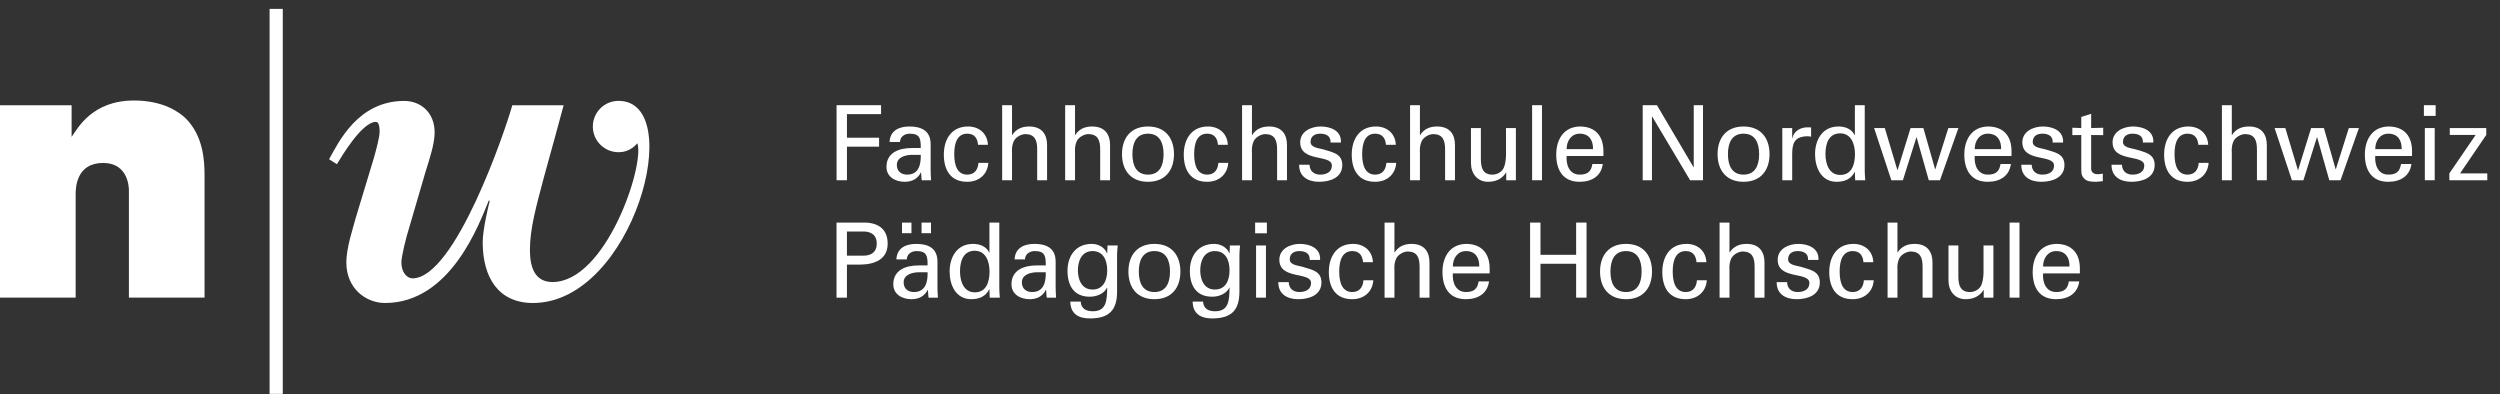
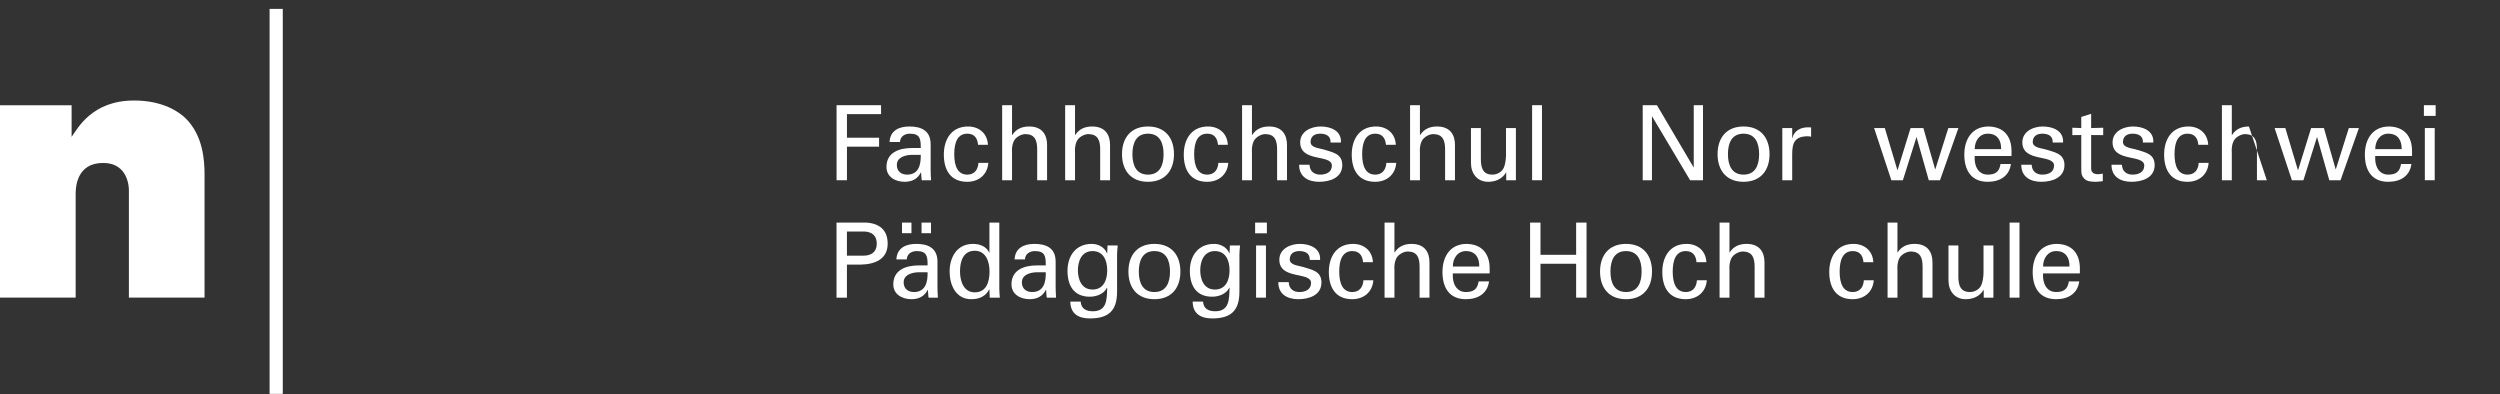
<svg xmlns="http://www.w3.org/2000/svg" width="100%" height="100%" viewBox="0 0 767 121" version="1.1" xml:space="preserve" style="fill-rule:evenodd;clip-rule:evenodd;stroke-linejoin:round;stroke-miterlimit:2;">
  <rect x="0" y="0" width="767" height="121" fill="#333333" stroke="none" />
  <g transform="matrix(4.167,0,0,4.167,0,0)">
    <path d="M61.593,13.27L61.593,7.745L64.869,7.745L64.869,8.403L62.358,8.403L62.358,10.14L64.723,10.14L64.723,10.798L62.358,10.798L62.358,13.27L61.593,13.27Z" style="fill:white;fill-rule:nonzero;" />
    <path d="M67.064,11.403C66.621,11.426 66.031,11.586 66.031,12.145C66.031,12.62 66.361,12.857 66.789,12.857C67.647,12.857 67.808,12.115 67.792,11.403L67.064,11.403ZM67.792,10.898C67.792,10.232 67.754,9.842 66.981,9.842C66.613,9.842 66.27,10.056 66.262,10.454L65.496,10.454C65.534,9.612 66.192,9.313 66.95,9.313C67.738,9.313 68.52,9.551 68.52,10.623L68.52,12.459C68.52,12.627 68.527,12.949 68.55,13.27L68.061,13.27C67.991,13.27 67.861,13.309 67.854,13.217C67.838,13.04 67.822,12.873 67.815,12.697L67.8,12.697C67.563,13.179 67.134,13.385 66.606,13.385C65.939,13.385 65.267,13.04 65.267,12.291C65.267,11.211 66.223,10.898 67.134,10.898L67.792,10.898Z" style="fill:white;fill-rule:nonzero;" />
    <path d="M72.01,10.661C71.971,10.178 71.741,9.842 71.221,9.842C70.524,9.842 70.257,10.447 70.257,11.349C70.257,12.252 70.524,12.857 71.221,12.857C71.703,12.857 72.002,12.543 72.04,11.992L72.767,11.992C72.705,12.857 72.063,13.385 71.213,13.385C69.981,13.385 69.491,12.513 69.491,11.38C69.491,10.255 70.058,9.313 71.274,9.313C72.086,9.313 72.698,9.826 72.736,10.661L72.01,10.661Z" style="fill:white;fill-rule:nonzero;" />
    <path d="M73.785,13.27L73.785,7.745L74.512,7.745L74.512,9.941L74.527,9.941C74.803,9.512 75.217,9.313 75.775,9.313C76.777,9.313 77.092,9.979 77.092,10.668L77.092,13.27L76.364,13.27L76.364,10.998C76.364,10.324 76.188,9.887 75.508,9.873C75.217,9.865 74.772,10.086 74.635,10.408C74.466,10.806 74.512,11.081 74.512,11.296L74.512,13.27L73.785,13.27Z" style="fill:white;fill-rule:nonzero;" />
    <path d="M78.423,13.27L78.423,7.745L79.15,7.745L79.15,9.941L79.165,9.941C79.441,9.512 79.854,9.313 80.412,9.313C81.416,9.313 81.729,9.979 81.729,10.668L81.729,13.27L81.002,13.27L81.002,10.998C81.002,10.324 80.826,9.887 80.145,9.873C79.854,9.865 79.41,10.086 79.272,10.408C79.104,10.806 79.15,11.081 79.15,11.296L79.15,13.27L78.423,13.27Z" style="fill:white;fill-rule:nonzero;" />
    <path d="M84.522,12.857C85.387,12.857 85.67,12.168 85.67,11.349C85.67,10.531 85.387,9.842 84.522,9.842C83.658,9.842 83.375,10.531 83.375,11.349C83.375,12.168 83.658,12.857 84.522,12.857ZM86.436,11.349C86.436,12.543 85.785,13.385 84.522,13.385C83.26,13.385 82.609,12.543 82.609,11.349C82.609,10.156 83.26,9.313 84.522,9.313C85.785,9.313 86.436,10.156 86.436,11.349Z" style="fill:white;fill-rule:nonzero;" />
    <path d="M89.674,10.661C89.635,10.178 89.406,9.842 88.885,9.842C88.189,9.842 87.921,10.447 87.921,11.349C87.921,12.252 88.189,12.857 88.885,12.857C89.367,12.857 89.666,12.543 89.704,11.992L90.432,11.992C90.37,12.857 89.727,13.385 88.877,13.385C87.646,13.385 87.156,12.513 87.156,11.38C87.156,10.255 87.722,9.313 88.939,9.313C89.75,9.313 90.362,9.826 90.4,10.661L89.674,10.661Z" style="fill:white;fill-rule:nonzero;" />
    <path d="M91.449,13.27L91.449,7.745L92.176,7.745L92.176,9.941L92.191,9.941C92.467,9.512 92.881,9.313 93.439,9.313C94.441,9.313 94.756,9.979 94.756,10.668L94.756,13.27L94.028,13.27L94.028,10.998C94.028,10.324 93.853,9.887 93.171,9.873C92.881,9.865 92.437,10.086 92.299,10.408C92.131,10.806 92.176,11.081 92.176,11.296L92.176,13.27L91.449,13.27Z" style="fill:white;fill-rule:nonzero;" />
    <path d="M97.234,9.313C97.962,9.313 98.781,9.62 98.728,10.492L97.962,10.492C97.992,10.002 97.617,9.842 97.197,9.842C96.807,9.842 96.492,10.025 96.492,10.454C96.492,10.882 97.15,10.913 97.426,10.998C98.077,11.211 98.827,11.288 98.827,12.153C98.827,13.094 97.908,13.385 97.12,13.385C96.316,13.385 95.643,13.018 95.65,12.13L96.416,12.13C96.432,12.605 96.753,12.857 97.197,12.857C97.625,12.857 98.062,12.689 98.062,12.191C98.062,11.334 95.728,11.977 95.728,10.477C95.728,9.673 96.539,9.313 97.234,9.313Z" style="fill:white;fill-rule:nonzero;" />
    <path d="M102.042,10.661C102.004,10.178 101.774,9.842 101.253,9.842C100.557,9.842 100.29,10.447 100.29,11.349C100.29,12.252 100.557,12.857 101.253,12.857C101.736,12.857 102.035,12.543 102.073,11.992L102.799,11.992C102.739,12.857 102.096,13.385 101.246,13.385C100.014,13.385 99.523,12.513 99.523,11.38C99.523,10.255 100.09,9.313 101.307,9.313C102.119,9.313 102.731,9.826 102.769,10.661L102.042,10.661Z" style="fill:white;fill-rule:nonzero;" />
    <path d="M103.818,13.27L103.818,7.745L104.544,7.745L104.544,9.941L104.56,9.941C104.835,9.512 105.249,9.313 105.807,9.313C106.81,9.313 107.124,9.979 107.124,10.668L107.124,13.27L106.397,13.27L106.397,10.998C106.397,10.324 106.221,9.887 105.54,9.873C105.249,9.865 104.805,10.086 104.667,10.408C104.499,10.806 104.544,11.081 104.544,11.296L104.544,13.27L103.818,13.27Z" style="fill:white;fill-rule:nonzero;" />
    <path d="M110.881,9.428L111.609,9.428L111.609,13.27L110.897,13.27L110.897,12.704L110.881,12.704C110.59,13.186 110.101,13.385 109.565,13.385C108.762,13.385 108.302,12.773 108.302,12L108.302,9.428L109.03,9.428L109.03,11.701C109.03,12.367 109.183,12.857 109.879,12.857C110.178,12.857 110.583,12.704 110.737,12.306C110.874,11.947 110.881,11.495 110.881,11.403L110.881,9.428Z" style="fill:white;fill-rule:nonzero;" />
    <rect x="112.803" y="7.745" width="0.727" height="5.525" style="fill:white;fill-rule:nonzero;" />
-     <path d="M117.288,10.982C117.303,10.339 117.012,9.842 116.308,9.842C115.704,9.842 115.344,10.355 115.344,10.982L117.288,10.982ZM115.344,11.487C115.291,12.161 115.566,12.857 116.308,12.857C116.874,12.857 117.157,12.635 117.241,12.076L118.006,12.076C117.893,12.949 117.219,13.385 116.3,13.385C115.069,13.385 114.579,12.513 114.579,11.38C114.579,10.255 115.145,9.313 116.362,9.313C117.51,9.336 118.053,10.064 118.053,11.127L118.053,11.487L115.344,11.487Z" style="fill:white;fill-rule:nonzero;" />
    <path d="M125.385,7.745L125.385,13.27L124.436,13.27L121.643,8.579L121.627,8.579L121.627,13.27L120.946,13.27L120.946,7.745L121.995,7.745L124.688,12.314L124.704,12.314L124.704,7.745L125.385,7.745Z" style="fill:white;fill-rule:nonzero;" />
    <path d="M128.369,12.857C129.235,12.857 129.518,12.168 129.518,11.349C129.518,10.531 129.235,9.842 128.369,9.842C127.505,9.842 127.222,10.531 127.222,11.349C127.222,12.168 127.505,12.857 128.369,12.857ZM130.284,11.349C130.284,12.543 129.632,13.385 128.369,13.385C127.108,13.385 126.458,12.543 126.458,11.349C126.458,10.156 127.108,9.313 128.369,9.313C129.632,9.313 130.284,10.156 130.284,11.349Z" style="fill:white;fill-rule:nonzero;" />
    <path d="M131.952,13.27L131.225,13.27L131.225,9.428L131.952,9.428L131.952,10.17L131.967,10.17C132.075,9.643 132.565,9.374 133.092,9.374C133.184,9.374 133.26,9.382 133.344,9.382L133.344,10.071C133.245,10.033 133.13,10.033 133.031,10.033C132.112,10.064 131.952,10.553 131.952,11.365L131.952,13.27Z" style="fill:white;fill-rule:nonzero;" />
-     <path d="M135.488,12.88C136.368,12.88 136.575,12.061 136.575,11.342C136.575,10.645 136.314,9.818 135.488,9.818C134.616,9.818 134.401,10.623 134.401,11.342C134.401,12.061 134.668,12.88 135.488,12.88ZM136.567,7.745L137.293,7.745L137.293,12.589C137.293,12.819 137.317,13.048 137.333,13.27L136.59,13.27L136.567,12.697L136.567,12.658L136.551,12.658C136.292,13.194 135.786,13.385 135.227,13.385C134.086,13.385 133.635,12.336 133.635,11.349C133.635,10.309 134.164,9.313 135.358,9.313C135.847,9.313 136.33,9.49 136.551,9.949L136.567,9.949L136.567,7.745Z" style="fill:white;fill-rule:nonzero;" />
    <path d="M144.19,9.428L142.834,13.27L142.008,13.27L141.113,10.109L141.098,10.109L140.102,13.27L139.253,13.27L137.983,9.428L138.771,9.428L139.697,12.52L139.712,12.52L140.668,9.428L141.61,9.428L142.475,12.459L142.491,12.459L143.448,9.428L144.19,9.428Z" style="fill:white;fill-rule:nonzero;" />
    <path d="M147.335,10.982C147.35,10.339 147.059,9.842 146.356,9.842C145.75,9.842 145.391,10.355 145.391,10.982L147.335,10.982ZM145.391,11.487C145.337,12.161 145.613,12.857 146.356,12.857C146.922,12.857 147.206,12.635 147.29,12.076L148.054,12.076C147.94,12.949 147.266,13.385 146.348,13.385C145.116,13.385 144.625,12.513 144.625,11.38C144.625,10.255 145.192,9.313 146.409,9.313C147.557,9.336 148.1,10.064 148.1,11.127L148.1,11.487L145.391,11.487Z" style="fill:white;fill-rule:nonzero;" />
    <path d="M150.405,9.313C151.131,9.313 151.95,9.62 151.897,10.492L151.131,10.492C151.162,10.002 150.788,9.842 150.366,9.842C149.975,9.842 149.662,10.025 149.662,10.454C149.662,10.882 150.32,10.913 150.596,10.998C151.247,11.211 151.997,11.288 151.997,12.153C151.997,13.094 151.078,13.385 150.29,13.385C149.486,13.385 148.813,13.018 148.82,12.13L149.585,12.13C149.6,12.605 149.922,12.857 150.366,12.857C150.794,12.857 151.231,12.689 151.231,12.191C151.231,11.334 148.897,11.977 148.897,10.477C148.897,9.673 149.708,9.313 150.405,9.313Z" style="fill:white;fill-rule:nonzero;" />
    <path d="M153.236,9.428L153.236,8.609L153.963,8.38L153.963,9.428L154.851,9.405L154.851,9.949L153.963,9.941L153.963,12.421C153.963,12.697 154.178,12.827 154.438,12.827C154.553,12.827 154.706,12.811 154.821,12.781L154.821,13.339C154.652,13.347 154.492,13.385 154.323,13.385C154.147,13.385 154.009,13.377 153.833,13.347C153.718,13.324 153.527,13.263 153.405,13.094C153.274,12.911 153.236,12.895 153.236,12.383L153.236,9.941L152.579,9.949L152.579,9.405L153.236,9.428Z" style="fill:white;fill-rule:nonzero;" />
    <path d="M157.047,9.313C157.774,9.313 158.594,9.62 158.54,10.492L157.774,10.492C157.805,10.002 157.43,9.842 157.009,9.842C156.62,9.842 156.305,10.025 156.305,10.454C156.305,10.882 156.963,10.913 157.239,10.998C157.889,11.211 158.639,11.288 158.639,12.153C158.639,13.094 157.721,13.385 156.932,13.385C156.129,13.385 155.456,13.018 155.463,12.13L156.229,12.13C156.245,12.605 156.565,12.857 157.009,12.857C157.438,12.857 157.874,12.689 157.874,12.191C157.874,11.334 155.54,11.977 155.54,10.477C155.54,9.673 156.351,9.313 157.047,9.313Z" style="fill:white;fill-rule:nonzero;" />
    <path d="M161.854,10.661C161.815,10.178 161.586,9.842 161.066,9.842C160.37,9.842 160.102,10.447 160.102,11.349C160.102,12.252 160.37,12.857 161.066,12.857C161.547,12.857 161.846,12.543 161.885,11.992L162.612,11.992C162.55,12.857 161.907,13.385 161.058,13.385C159.827,13.385 159.336,12.513 159.336,11.38C159.336,10.255 159.903,9.313 161.12,9.313C161.93,9.313 162.542,9.826 162.581,10.661L161.854,10.661Z" style="fill:white;fill-rule:nonzero;" />
-     <path d="M163.591,13.27L163.591,7.745L164.319,7.745L164.319,9.941L164.333,9.941C164.609,9.512 165.022,9.313 165.581,9.313C166.583,9.313 166.897,9.979 166.897,10.668L166.897,13.27L166.17,13.27L166.17,10.998C166.17,10.324 165.995,9.887 165.313,9.873C165.022,9.865 164.579,10.086 164.44,10.408C164.272,10.806 164.319,11.081 164.319,11.296L164.319,13.27L163.591,13.27Z" style="fill:white;fill-rule:nonzero;" />
+     <path d="M163.591,13.27L163.591,7.745L164.319,7.745L164.319,9.941L164.333,9.941C164.609,9.512 165.022,9.313 165.581,9.313L166.897,13.27L166.17,13.27L166.17,10.998C166.17,10.324 165.995,9.887 165.313,9.873C165.022,9.865 164.579,10.086 164.44,10.408C164.272,10.806 164.319,11.081 164.319,11.296L164.319,13.27L163.591,13.27Z" style="fill:white;fill-rule:nonzero;" />
    <path d="M173.678,9.428L172.324,13.27L171.497,13.27L170.602,10.109L170.586,10.109L169.592,13.27L168.743,13.27L167.471,9.428L168.26,9.428L169.186,12.52L169.202,12.52L170.159,9.428L171.1,9.428L171.964,12.459L171.979,12.459L172.936,9.428L173.678,9.428Z" style="fill:white;fill-rule:nonzero;" />
    <path d="M176.825,10.982C176.839,10.339 176.549,9.842 175.844,9.842C175.24,9.842 174.88,10.355 174.88,10.982L176.825,10.982ZM174.88,11.487C174.827,12.161 175.102,12.857 175.844,12.857C176.411,12.857 176.694,12.635 176.778,12.076L177.543,12.076C177.428,12.949 176.755,13.385 175.836,13.385C174.605,13.385 174.115,12.513 174.115,11.38C174.115,10.255 174.681,9.313 175.898,9.313C177.046,9.336 177.589,10.064 177.589,11.127L177.589,11.487L174.88,11.487Z" style="fill:white;fill-rule:nonzero;" />
    <path d="M178.531,13.27L178.531,9.428L179.258,9.428L179.258,13.27L178.531,13.27ZM178.462,7.745L179.327,7.745L179.327,8.533L178.462,8.533L178.462,7.745Z" style="fill:white;fill-rule:nonzero;" />
-     <path d="M183.13,13.27L180.337,13.27L180.337,12.765L182.274,9.934L180.368,9.934L180.368,9.428L183.054,9.428L183.054,9.934L181.125,12.765L183.13,12.765L183.13,13.27Z" style="fill:white;fill-rule:nonzero;" />
    <path d="M63.557,18.822C63.648,18.822 64.552,18.869 64.552,17.935C64.552,17 63.648,17.046 63.557,17.046L62.356,17.046L62.356,18.822L63.557,18.822ZM61.59,16.388L63.441,16.388C64.467,16.343 65.356,16.725 65.356,17.935C65.356,19.09 64.414,19.457 63.397,19.48L62.356,19.48L62.356,21.914L61.59,21.914L61.59,16.388Z" style="fill:white;fill-rule:nonzero;" />
    <path d="M67.851,17.169L67.851,16.388L68.547,16.388L68.547,17.169L67.851,17.169ZM67.567,20.047C67.123,20.07 66.533,20.231 66.533,20.789C66.533,21.263 66.863,21.501 67.292,21.501C68.148,21.501 68.311,20.759 68.295,20.047L67.567,20.047ZM66.412,17.169L66.412,16.388L67.107,16.388L67.107,17.169L66.412,17.169ZM68.295,19.541C68.295,18.876 68.256,18.486 67.483,18.486C67.115,18.486 66.772,18.7 66.764,19.097L65.998,19.097C66.037,18.256 66.695,17.957 67.453,17.957C68.24,17.957 69.022,18.195 69.022,19.266L69.022,21.103C69.022,21.271 69.029,21.593 69.052,21.914L68.563,21.914C68.494,21.914 68.363,21.953 68.356,21.861C68.34,21.685 68.324,21.516 68.317,21.34L68.303,21.34C68.064,21.823 67.637,22.029 67.107,22.029C66.441,22.029 65.77,21.685 65.77,20.935C65.77,19.856 66.725,19.541 67.637,19.541L68.295,19.541Z" style="fill:white;fill-rule:nonzero;" />
    <path d="M71.77,21.524C72.649,21.524 72.856,20.705 72.856,19.986C72.856,19.289 72.596,18.462 71.77,18.462C70.897,18.462 70.682,19.266 70.682,19.986C70.682,20.705 70.95,21.524 71.77,21.524ZM72.848,16.388L73.575,16.388L73.575,21.233C73.575,21.462 73.598,21.693 73.613,21.914L72.871,21.914L72.848,21.34L72.848,21.302L72.833,21.302C72.572,21.837 72.067,22.029 71.509,22.029C70.369,22.029 69.917,20.98 69.917,19.994C69.917,18.953 70.445,17.957 71.639,17.957C72.129,17.957 72.611,18.134 72.833,18.593L72.848,18.593L72.848,16.388Z" style="fill:white;fill-rule:nonzero;" />
    <path d="M76.27,20.047C75.825,20.07 75.236,20.231 75.236,20.789C75.236,21.263 75.564,21.501 75.994,21.501C76.852,21.501 77.012,20.759 76.996,20.047L76.27,20.047ZM76.996,19.541C76.996,18.876 76.958,18.486 76.186,18.486C75.817,18.486 75.473,18.7 75.465,19.097L74.7,19.097C74.738,18.256 75.397,17.957 76.154,17.957C76.943,17.957 77.723,18.195 77.723,19.266L77.723,21.103C77.723,21.271 77.731,21.593 77.754,21.914L77.264,21.914C77.195,21.914 77.065,21.953 77.058,21.861C77.043,21.685 77.027,21.516 77.02,21.34L77.004,21.34C76.767,21.823 76.338,22.029 75.811,22.029C75.145,22.029 74.471,21.685 74.471,20.935C74.471,19.856 75.428,19.541 76.338,19.541L76.996,19.541Z" style="fill:white;fill-rule:nonzero;" />
    <path d="M80.44,21.318C81.229,21.318 81.52,20.644 81.52,19.902C81.52,19.159 81.229,18.486 80.44,18.486C79.591,18.486 79.361,19.296 79.361,19.902C79.361,20.506 79.591,21.318 80.44,21.318ZM81.543,18.073L82.293,18.073C82.27,18.302 82.246,18.532 82.246,18.761L82.246,21.462C82.246,22.871 81.635,23.445 80.227,23.445C79.399,23.445 78.811,23.093 78.803,22.206L79.568,22.206C79.599,22.718 79.95,22.917 80.463,22.917C81.496,22.917 81.496,22.06 81.52,21.195L81.496,21.195C81.268,21.654 80.709,21.845 80.234,21.845C79.063,21.845 78.596,21.019 78.596,19.94C78.596,18.83 79.216,17.957 80.379,17.957C80.754,17.957 81.168,18.111 81.404,18.462C81.42,18.478 81.52,18.7 81.52,18.646L81.543,18.073Z" style="fill:white;fill-rule:nonzero;" />
    <path d="M84.994,21.501C85.859,21.501 86.143,20.812 86.143,19.994C86.143,19.174 85.859,18.486 84.994,18.486C84.129,18.486 83.846,19.174 83.846,19.994C83.846,20.812 84.129,21.501 84.994,21.501ZM86.908,19.994C86.908,21.187 86.258,22.029 84.994,22.029C83.731,22.029 83.081,21.187 83.081,19.994C83.081,18.799 83.731,17.957 84.994,17.957C86.258,17.957 86.908,18.799 86.908,19.994Z" style="fill:white;fill-rule:nonzero;" />
    <path d="M89.448,21.318C90.236,21.318 90.527,20.644 90.527,19.902C90.527,19.159 90.236,18.486 89.448,18.486C88.6,18.486 88.369,19.296 88.369,19.902C88.369,20.506 88.6,21.318 89.448,21.318ZM90.551,18.073L91.301,18.073C91.277,18.302 91.254,18.532 91.254,18.761L91.254,21.462C91.254,22.871 90.643,23.445 89.234,23.445C88.408,23.445 87.818,23.093 87.811,22.206L88.576,22.206C88.607,22.718 88.959,22.917 89.471,22.917C90.505,22.917 90.505,22.06 90.527,21.195L90.505,21.195C90.275,21.654 89.717,21.845 89.242,21.845C88.07,21.845 87.604,21.019 87.604,19.94C87.604,18.83 88.225,17.957 89.387,17.957C89.762,17.957 90.176,18.111 90.413,18.462C90.428,18.478 90.527,18.7 90.527,18.646L90.551,18.073Z" style="fill:white;fill-rule:nonzero;" />
    <path d="M92.48,21.914L92.48,18.073L93.206,18.073L93.206,21.914L92.48,21.914ZM92.41,16.388L93.275,16.388L93.275,17.177L92.41,17.177L92.41,16.388Z" style="fill:white;fill-rule:nonzero;" />
    <path d="M95.701,17.957C96.429,17.957 97.248,18.264 97.193,19.136L96.429,19.136C96.459,18.646 96.084,18.486 95.663,18.486C95.273,18.486 94.959,18.669 94.959,19.097C94.959,19.527 95.617,19.557 95.893,19.641C96.543,19.856 97.293,19.932 97.293,20.796C97.293,21.739 96.375,22.029 95.587,22.029C94.783,22.029 94.109,21.662 94.117,20.774L94.883,20.774C94.897,21.248 95.219,21.501 95.663,21.501C96.092,21.501 96.528,21.332 96.528,20.835C96.528,19.978 94.193,20.621 94.193,19.121C94.193,18.318 95.005,17.957 95.701,17.957Z" style="fill:white;fill-rule:nonzero;" />
    <path d="M100.355,19.304C100.317,18.822 100.087,18.486 99.566,18.486C98.87,18.486 98.602,19.09 98.602,19.994C98.602,20.896 98.87,21.501 99.566,21.501C100.049,21.501 100.348,21.187 100.385,20.636L101.113,20.636C101.051,21.501 100.409,22.029 99.559,22.029C98.326,22.029 97.837,21.157 97.837,20.024C97.837,18.899 98.403,17.957 99.62,17.957C100.432,17.957 101.043,18.47 101.083,19.304L100.355,19.304Z" style="fill:white;fill-rule:nonzero;" />
    <path d="M101.94,21.914L101.94,16.388L102.667,16.388L102.667,18.585L102.682,18.585C102.958,18.157 103.372,17.957 103.93,17.957C104.932,17.957 105.247,18.623 105.247,19.312L105.247,21.914L104.519,21.914L104.519,19.641C104.519,18.968 104.342,18.532 103.662,18.516C103.372,18.509 102.927,18.73 102.79,19.052C102.621,19.45 102.667,19.726 102.667,19.94L102.667,21.914L101.94,21.914Z" style="fill:white;fill-rule:nonzero;" />
    <path d="M108.912,19.626C108.927,18.983 108.636,18.486 107.932,18.486C107.328,18.486 106.967,18.998 106.967,19.626L108.912,19.626ZM106.967,20.131C106.915,20.804 107.19,21.501 107.932,21.501C108.499,21.501 108.782,21.279 108.866,20.72L109.631,20.72C109.516,21.593 108.843,22.029 107.924,22.029C106.692,22.029 106.203,21.157 106.203,20.024C106.203,18.899 106.769,17.957 107.986,17.957C109.133,17.98 109.677,18.707 109.677,19.771L109.677,20.131L106.967,20.131Z" style="fill:white;fill-rule:nonzero;" />
    <path d="M112.655,21.914L112.655,16.388L113.42,16.388L113.42,18.761L116.045,18.761L116.045,16.388L116.811,16.388L116.811,21.914L116.045,21.914L116.045,19.419L113.42,19.419L113.42,21.914L112.655,21.914Z" style="fill:white;fill-rule:nonzero;" />
    <path d="M119.719,21.501C120.583,21.501 120.866,20.812 120.866,19.994C120.866,19.174 120.583,18.486 119.719,18.486C118.854,18.486 118.571,19.174 118.571,19.994C118.571,20.812 118.854,21.501 119.719,21.501ZM121.631,19.994C121.631,21.187 120.981,22.029 119.719,22.029C118.456,22.029 117.805,21.187 117.805,19.994C117.805,18.799 118.456,17.957 119.719,17.957C120.981,17.957 121.631,18.799 121.631,19.994Z" style="fill:white;fill-rule:nonzero;" />
    <path d="M124.907,19.304C124.87,18.822 124.639,18.486 124.12,18.486C123.422,18.486 123.155,19.09 123.155,19.994C123.155,20.896 123.422,21.501 124.12,21.501C124.602,21.501 124.901,21.187 124.938,20.636L125.665,20.636C125.604,21.501 124.961,22.029 124.112,22.029C122.879,22.029 122.389,21.157 122.389,20.024C122.389,18.899 122.956,17.957 124.172,17.957C124.985,17.957 125.596,18.47 125.635,19.304L124.907,19.304Z" style="fill:white;fill-rule:nonzero;" />
    <path d="M126.606,21.914L126.606,16.388L127.334,16.388L127.334,18.585L127.349,18.585C127.625,18.157 128.037,17.957 128.595,17.957C129.599,17.957 129.912,18.623 129.912,19.312L129.912,21.914L129.186,21.914L129.186,19.641C129.186,18.968 129.009,18.532 128.328,18.516C128.037,18.509 127.594,18.73 127.456,19.052C127.288,19.45 127.334,19.726 127.334,19.94L127.334,21.914L126.606,21.914Z" style="fill:white;fill-rule:nonzero;" />
-     <path d="M132.393,17.957C133.12,17.957 133.938,18.264 133.885,19.136L133.12,19.136C133.15,18.646 132.776,18.486 132.354,18.486C131.963,18.486 131.651,18.669 131.651,19.097C131.651,19.527 132.309,19.557 132.584,19.641C133.235,19.856 133.985,19.932 133.985,20.796C133.985,21.739 133.066,22.029 132.278,22.029C131.475,22.029 130.8,21.662 130.809,20.774L131.574,20.774C131.588,21.248 131.911,21.501 132.354,21.501C132.784,21.501 133.219,21.332 133.219,20.835C133.219,19.978 130.884,20.621 130.884,19.121C130.884,18.318 131.696,17.957 132.393,17.957Z" style="fill:white;fill-rule:nonzero;" />
    <path d="M137.199,19.304C137.161,18.822 136.931,18.486 136.411,18.486C135.713,18.486 135.446,19.09 135.446,19.994C135.446,20.896 135.713,21.501 136.411,21.501C136.893,21.501 137.191,21.187 137.229,20.636L137.957,20.636C137.895,21.501 137.252,22.029 136.403,22.029C135.17,22.029 134.681,21.157 134.681,20.024C134.681,18.899 135.247,17.957 136.464,17.957C137.276,17.957 137.887,18.47 137.926,19.304L137.199,19.304Z" style="fill:white;fill-rule:nonzero;" />
    <path d="M138.975,21.914L138.975,16.388L139.702,16.388L139.702,18.585L139.717,18.585C139.993,18.157 140.406,17.957 140.964,17.957C141.967,17.957 142.281,18.623 142.281,19.312L142.281,21.914L141.553,21.914L141.553,19.641C141.553,18.968 141.377,18.532 140.697,18.516C140.406,18.509 139.961,18.73 139.824,19.052C139.656,19.45 139.702,19.726 139.702,19.94L139.702,21.914L138.975,21.914Z" style="fill:white;fill-rule:nonzero;" />
    <path d="M146.039,18.073L146.766,18.073L146.766,21.914L146.054,21.914L146.054,21.348L146.039,21.348C145.748,21.831 145.258,22.029 144.722,22.029C143.918,22.029 143.459,21.417 143.459,20.644L143.459,18.073L144.186,18.073L144.186,20.345C144.186,21.011 144.34,21.501 145.036,21.501C145.334,21.501 145.741,21.348 145.893,20.95C146.031,20.59 146.039,20.139 146.039,20.047L146.039,18.073Z" style="fill:white;fill-rule:nonzero;" />
    <rect x="147.959" y="16.388" width="0.728" height="5.526" style="fill:white;fill-rule:nonzero;" />
    <path d="M152.368,19.626C152.383,18.983 152.092,18.486 151.389,18.486C150.784,18.486 150.424,18.998 150.424,19.626L152.368,19.626ZM150.424,20.131C150.371,20.804 150.646,21.501 151.389,21.501C151.956,21.501 152.239,21.279 152.323,20.72L153.087,20.72C152.973,21.593 152.299,22.029 151.381,22.029C150.149,22.029 149.659,21.157 149.659,20.024C149.659,18.899 150.225,17.957 151.442,17.957C152.59,17.98 153.133,18.707 153.133,19.771L153.133,20.131L150.424,20.131Z" style="fill:white;fill-rule:nonzero;" />
    <rect x="19.849" y="0.654" width="0.97" height="28.346" style="fill:white;fill-rule:nonzero;" />
    <path d="M5.272,10.078C5.732,9.429 6.787,7.4 9.869,7.4C12.041,7.4 13.195,8.266 13.654,8.698C14.979,9.997 15.06,11.862 15.06,12.916L15.06,21.912L9.49,21.912L9.49,14.005C9.49,13.845 9.464,11.997 7.597,11.997C5.623,11.997 5.57,13.811 5.57,14.296L5.57,21.912L0,21.912L0,7.751L5.272,7.751L5.272,10.078Z" style="fill:white;fill-rule:nonzero;" />
-     <path d="M45.539,7.426C44.495,7.426 43.648,8.273 43.648,9.316C43.648,10.36 44.495,11.206 45.539,11.206C46.496,11.206 46.919,10.516 46.931,10.551C47.472,12.202 44.602,20.765 40.679,20.765C39.41,20.765 39.016,19.738 39.016,18.408C39.016,16.835 39.47,15.232 40.045,13.055C40.65,10.909 41.194,8.852 41.498,7.751L37.718,7.751C37.203,9.608 33.504,20.494 30.369,20.494C29.976,20.494 29.552,20.07 29.552,19.314C29.552,18.892 29.915,17.41 30.097,16.865L31.335,12.632C31.607,11.754 32.001,10.607 32.001,9.76C32.001,8.278 30.973,7.431 29.764,7.431C26.347,7.431 24.926,10.485 24.229,11.725L24.805,12.088C25.137,11.544 26.649,8.974 27.677,8.974C27.829,8.974 27.95,9.155 27.95,9.699C27.95,10.062 27.739,10.878 27.526,11.634L26.226,15.927C26.014,16.714 25.5,18.226 25.5,19.314C25.5,21.31 27.012,22.308 28.342,22.308C33.191,22.308 35.297,16.441 35.993,14.749L36.053,14.81C35.962,15.143 35.539,16.925 35.539,17.833C35.539,20.433 36.7,22.308 39.24,22.308C46.602,22.308 50.62,7.426 45.539,7.426Z" style="fill:white;fill-rule:nonzero;" />
  </g>
</svg>